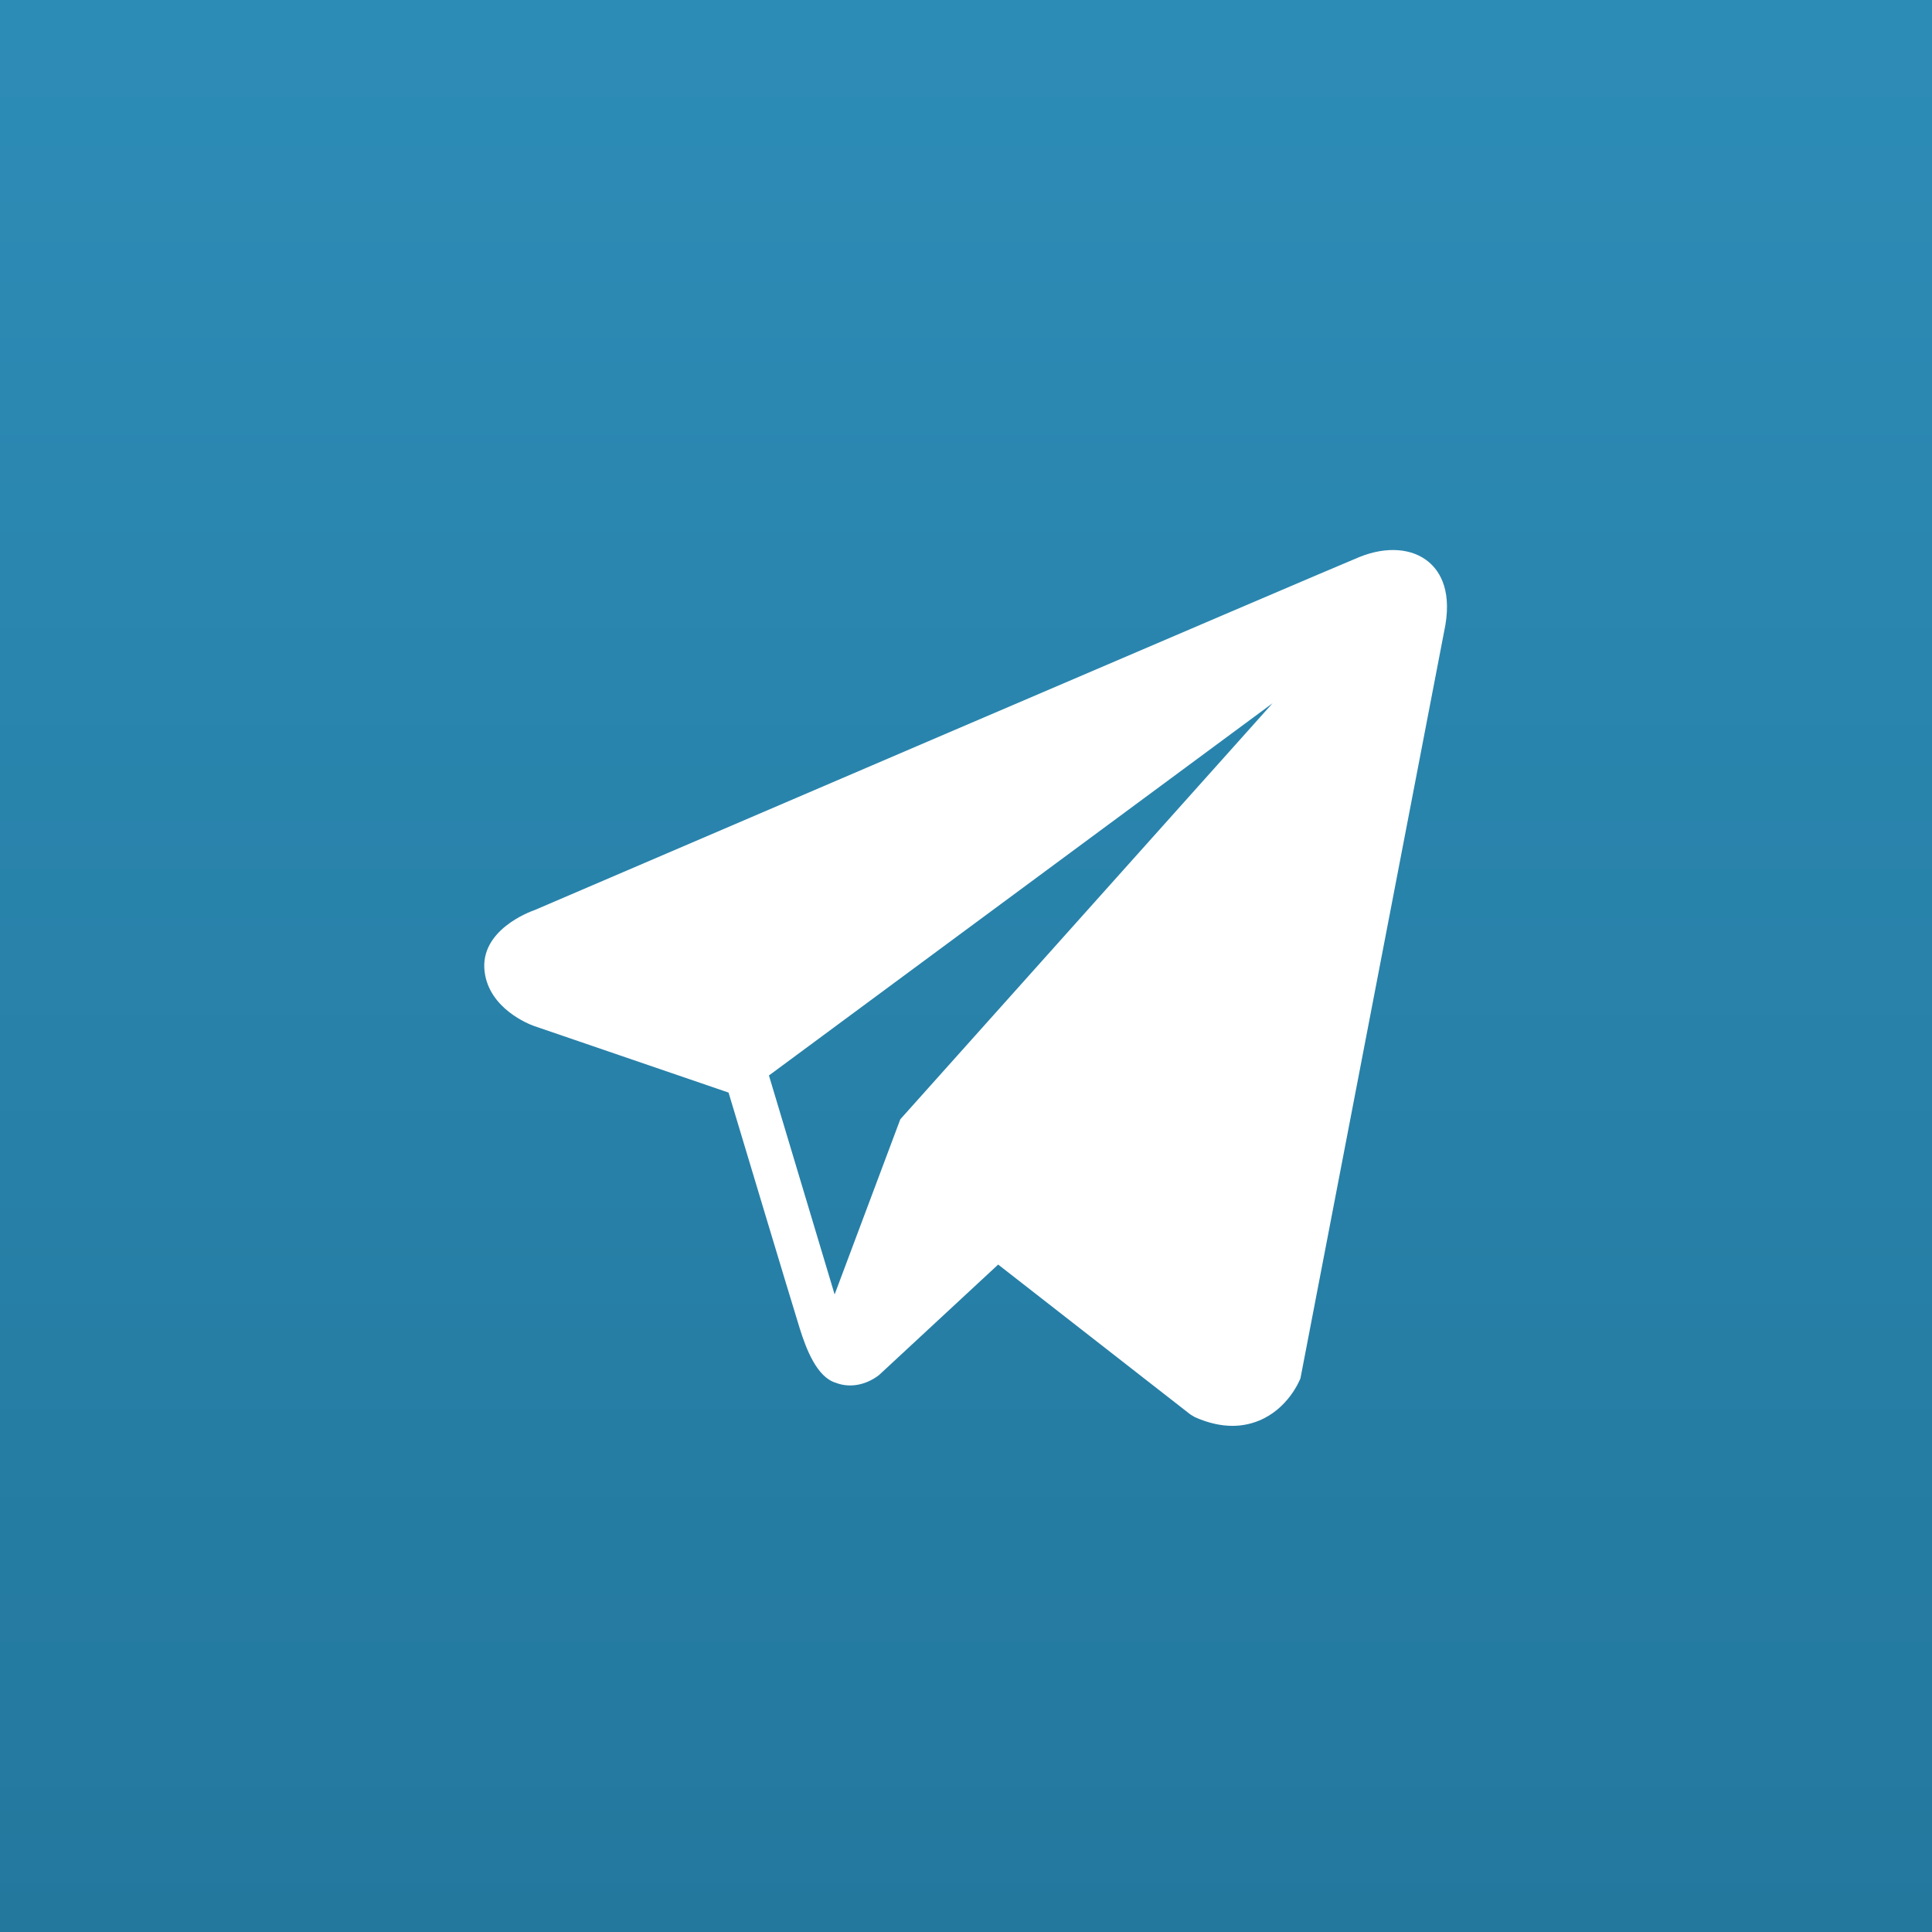
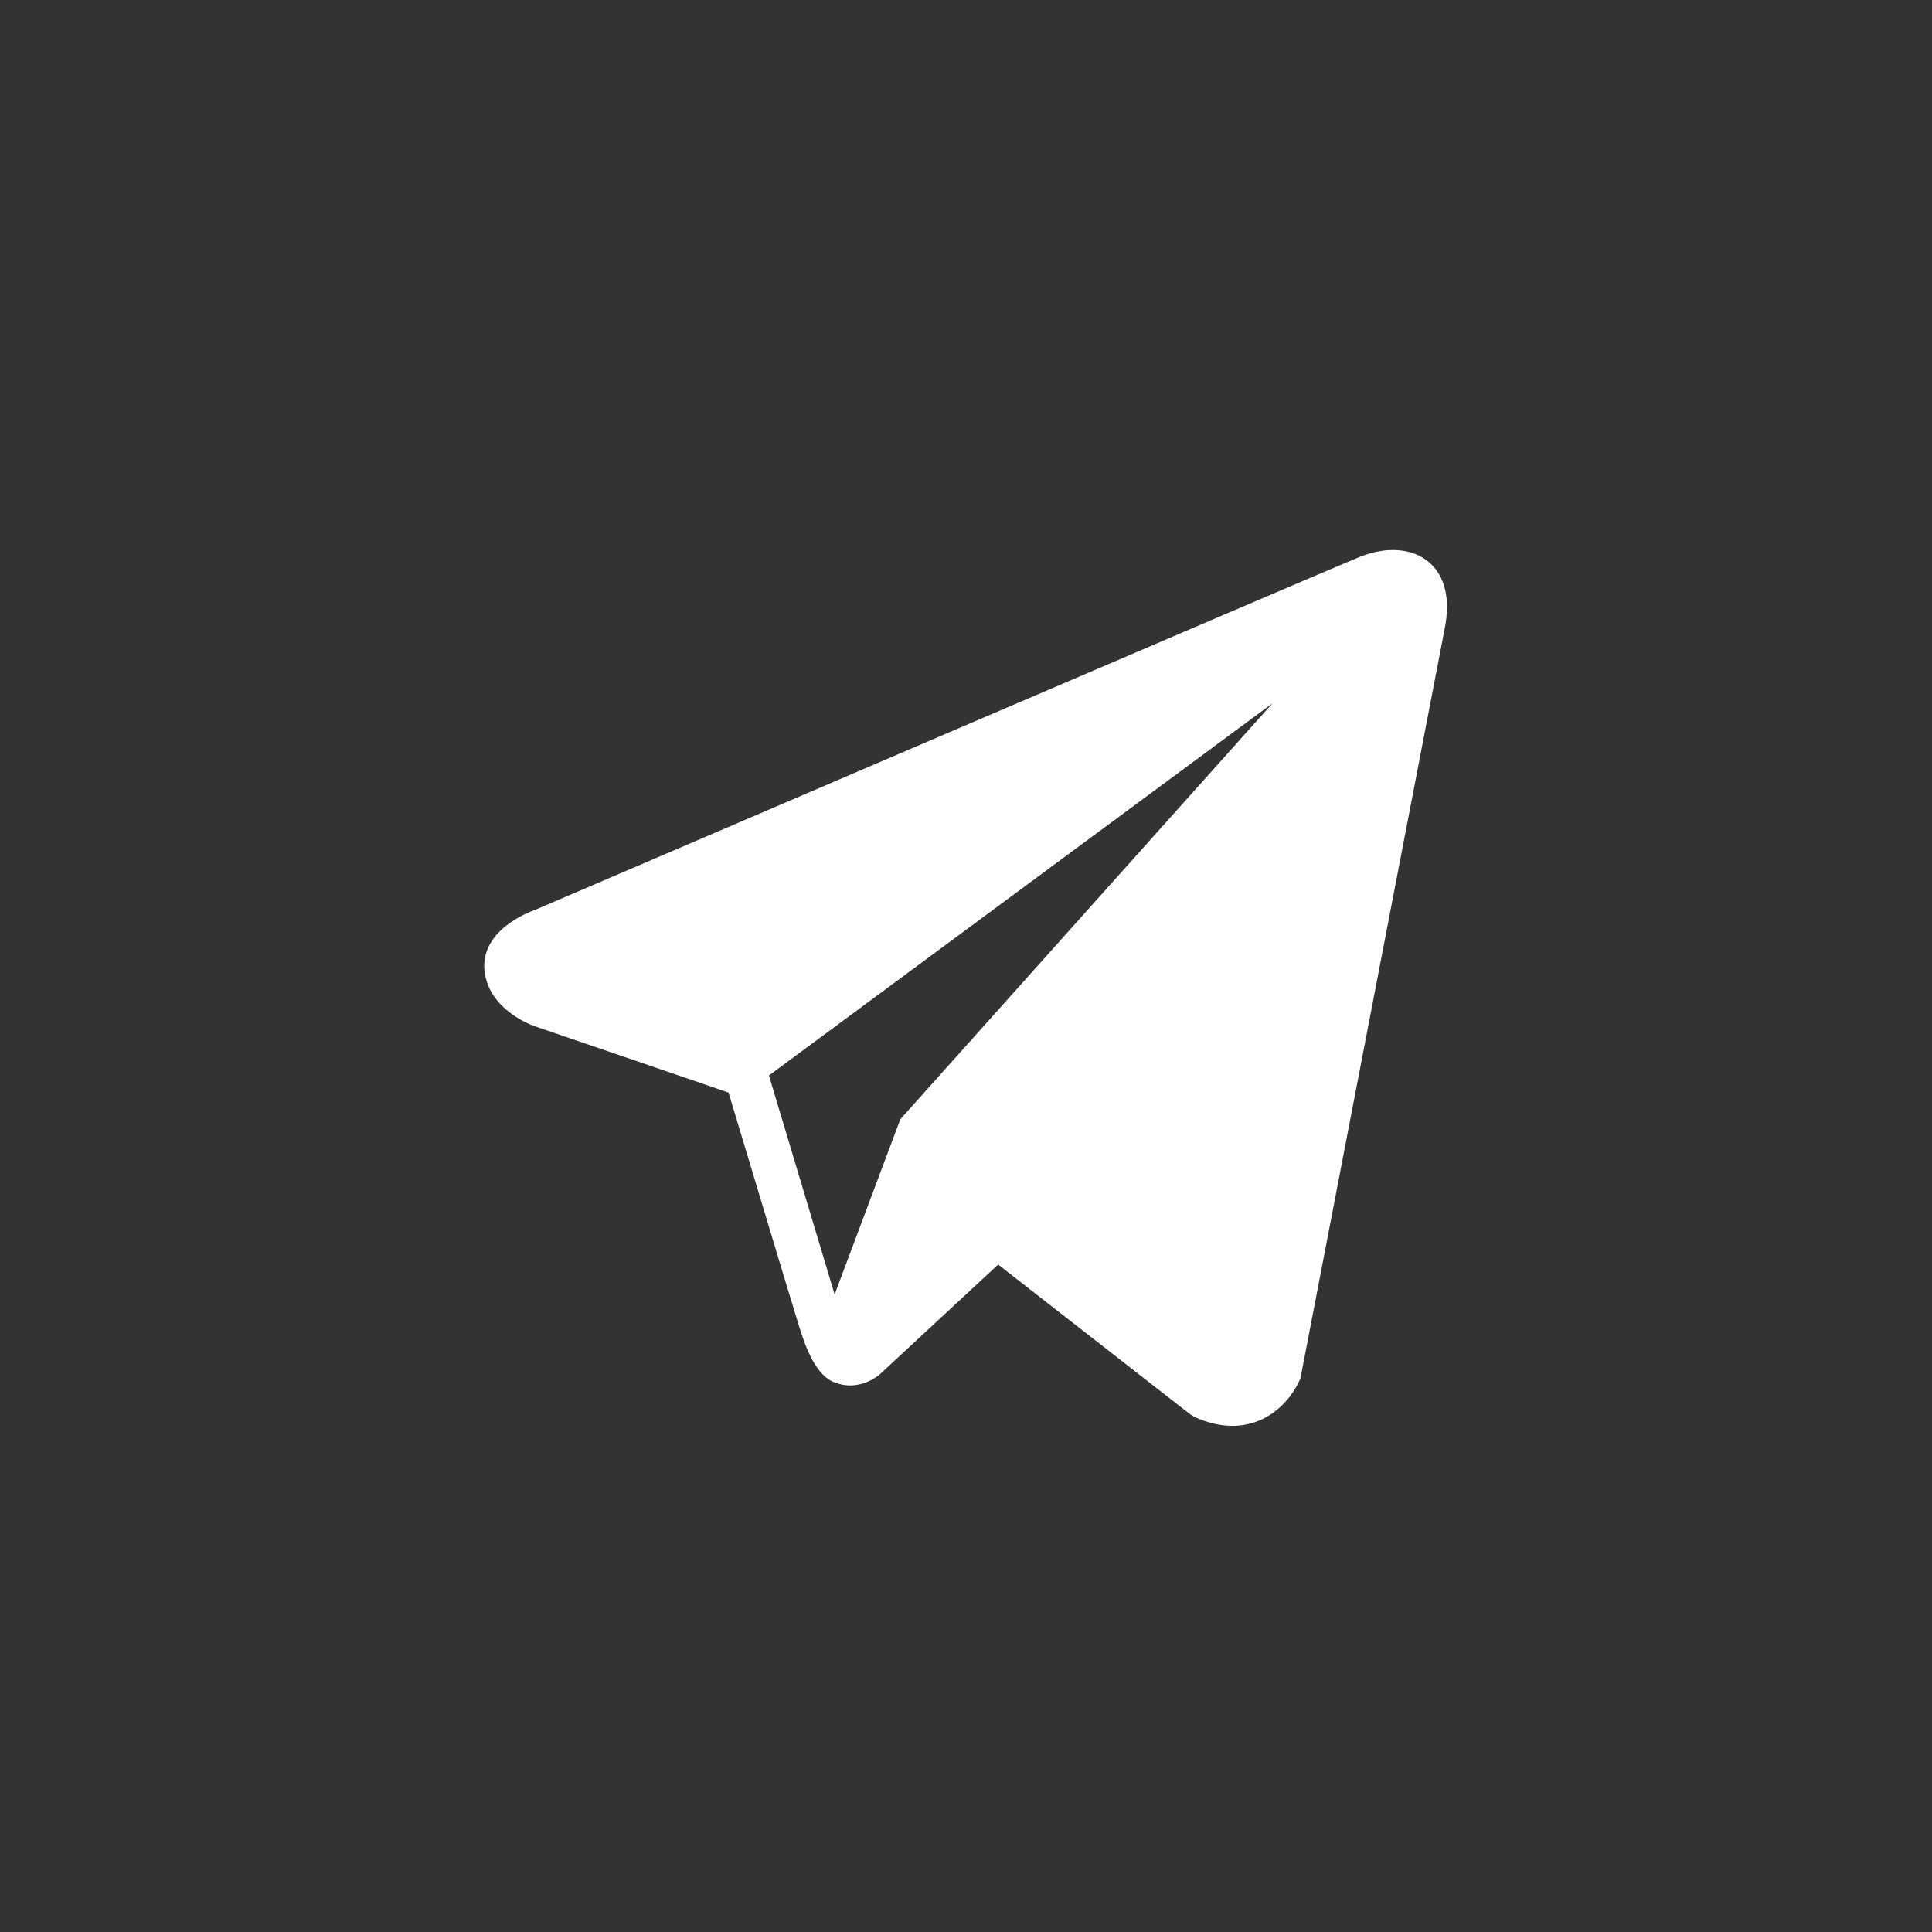
<svg xmlns="http://www.w3.org/2000/svg" width="60" height="60" viewBox="0 0 60 60" fill="none">
  <rect x="0" y="0" width="60" height="60" fill="#333333" stroke="none" />
-   <rect width="60" height="60" fill="url(#paint0_linear_71_10)" />
-   <path d="M44.373 17.455C43.863 17.023 43.062 16.961 42.233 17.293H42.232C41.361 17.643 17.575 27.845 16.606 28.262C16.43 28.323 14.892 28.897 15.05 30.176C15.192 31.328 16.428 31.806 16.579 31.861L22.626 33.931C23.028 35.267 24.507 40.194 24.834 41.247C25.038 41.903 25.37 42.765 25.953 42.943C26.464 43.14 26.973 42.96 27.302 42.701L30.999 39.272L36.968 43.927L37.11 44.012C37.515 44.191 37.903 44.281 38.274 44.281C38.56 44.281 38.835 44.227 39.097 44.12C39.992 43.753 40.349 42.901 40.387 42.804L44.845 19.632C45.117 18.394 44.739 17.764 44.373 17.455ZM27.96 34.76L25.92 40.2L23.88 33.4L39.52 21.84L27.96 34.76Z" fill="white" />
+   <path d="M44.373 17.455C43.863 17.023 43.062 16.961 42.233 17.293H42.232C41.361 17.643 17.575 27.845 16.606 28.262C16.43 28.323 14.892 28.897 15.05 30.176C15.192 31.328 16.428 31.806 16.579 31.861L22.626 33.931C23.028 35.267 24.507 40.194 24.834 41.247C25.038 41.903 25.37 42.765 25.953 42.943C26.464 43.14 26.973 42.96 27.302 42.701L30.999 39.272L36.968 43.927L37.11 44.012C37.515 44.191 37.903 44.281 38.274 44.281C38.56 44.281 38.835 44.227 39.097 44.12C39.992 43.753 40.349 42.901 40.387 42.804L44.845 19.632C45.117 18.394 44.739 17.764 44.373 17.455ZM27.96 34.76L25.92 40.2L23.88 33.4L39.52 21.84L27.96 34.76" fill="white" />
  <defs>
    <linearGradient id="paint0_linear_71_10" x1="30" y1="0" x2="30" y2="60" gradientUnits="userSpaceOnUse">
      <stop stop-color="#2D8CB6" />
      <stop offset="1" stop-color="#23789E" />
    </linearGradient>
  </defs>
</svg>